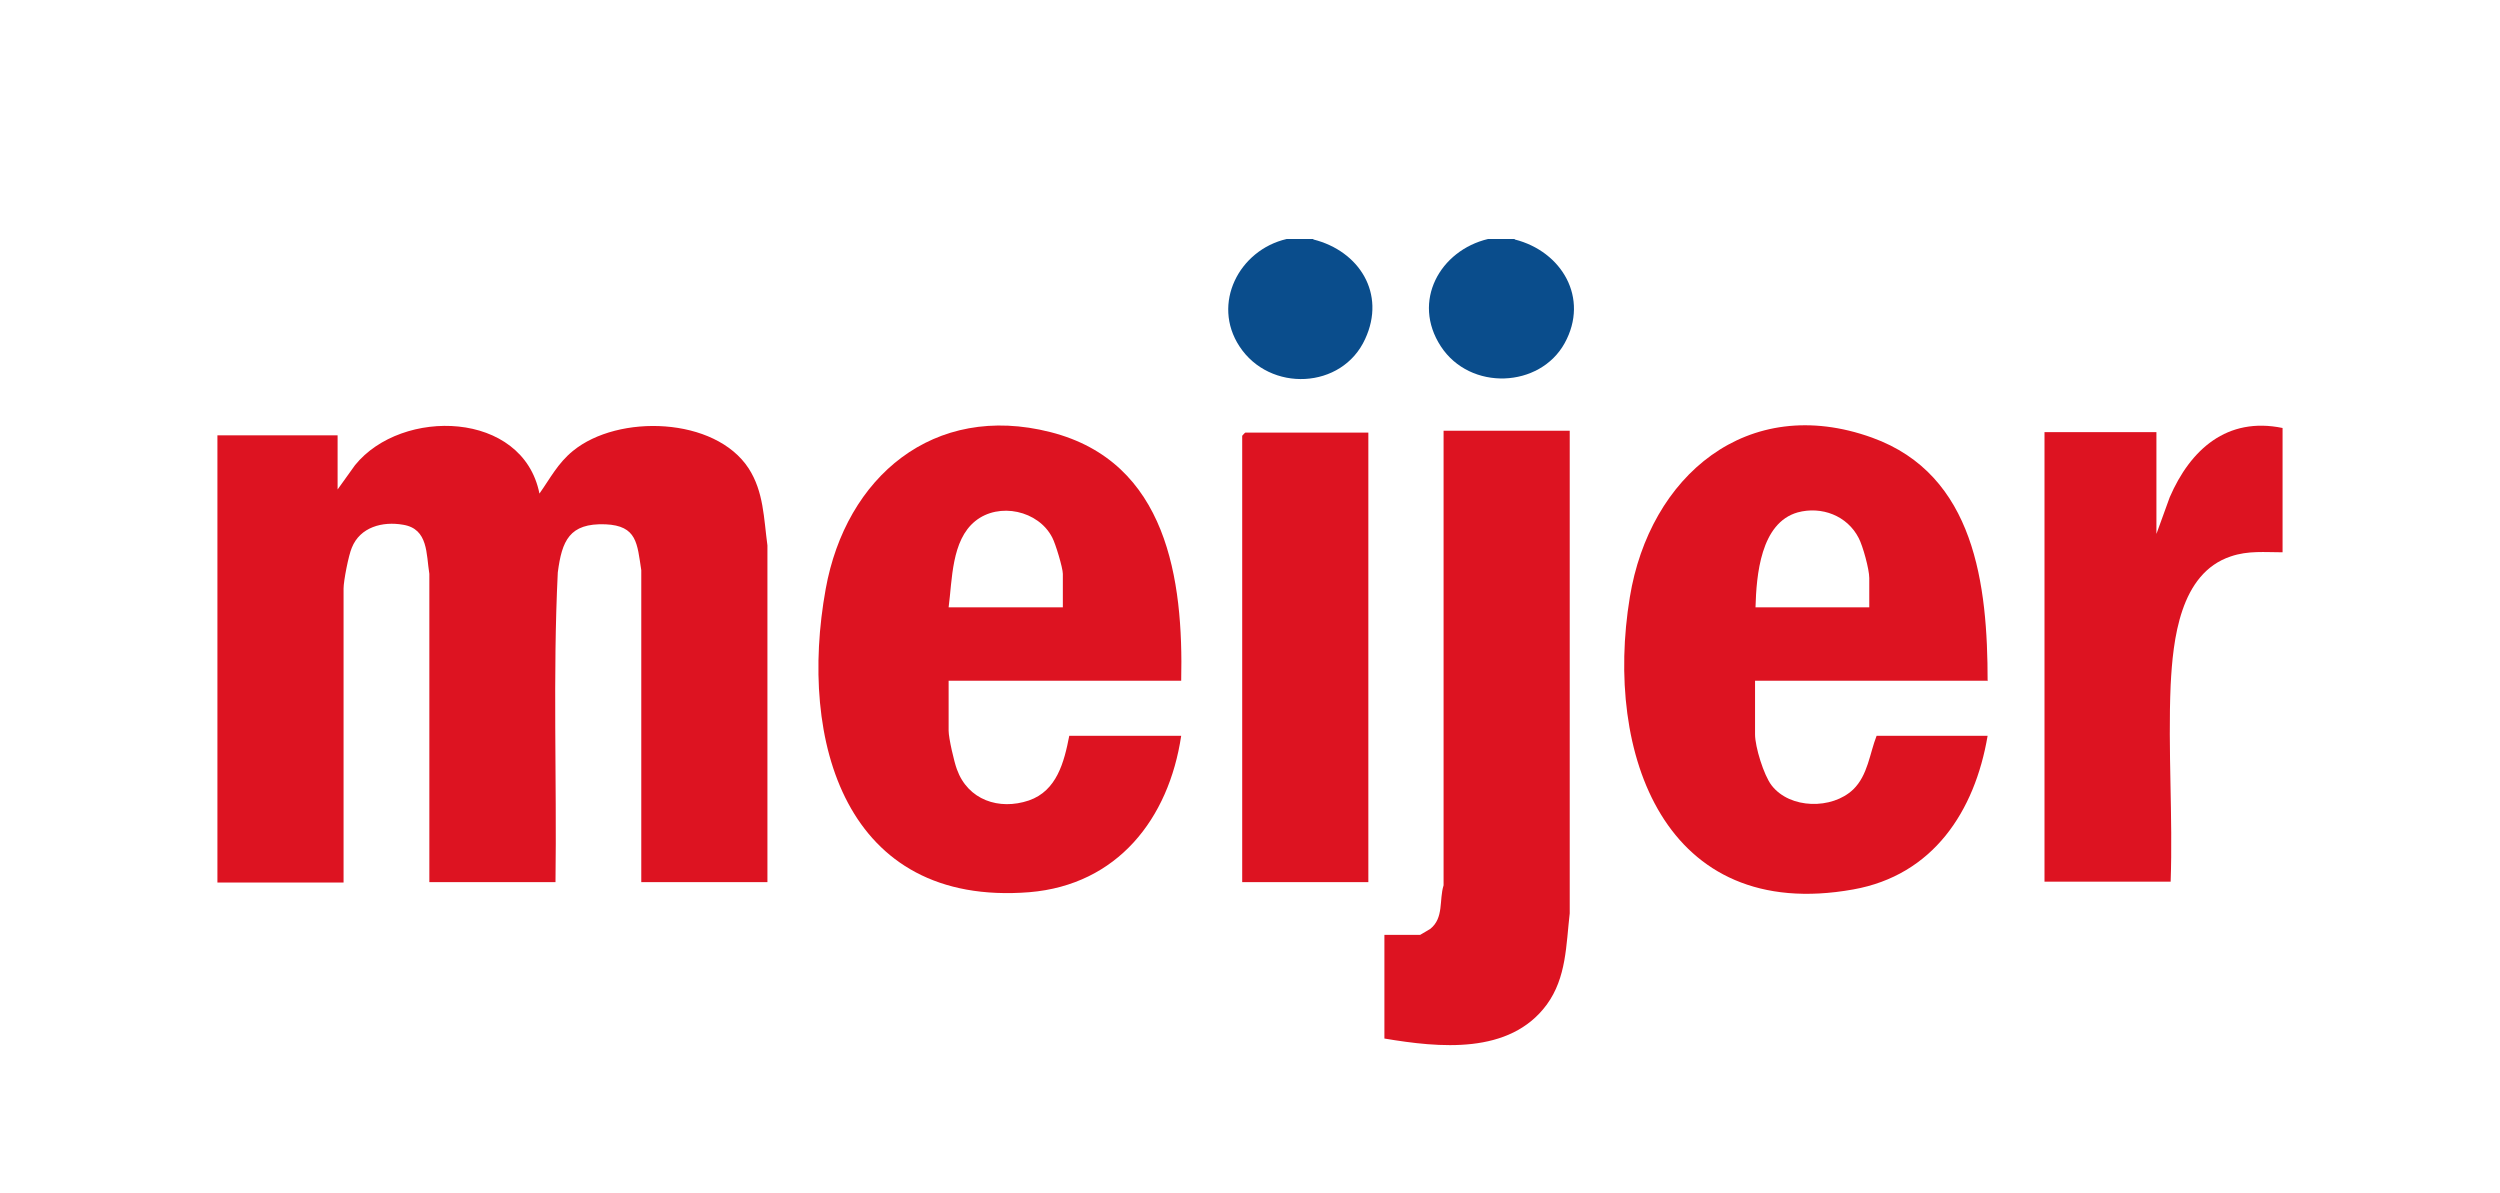
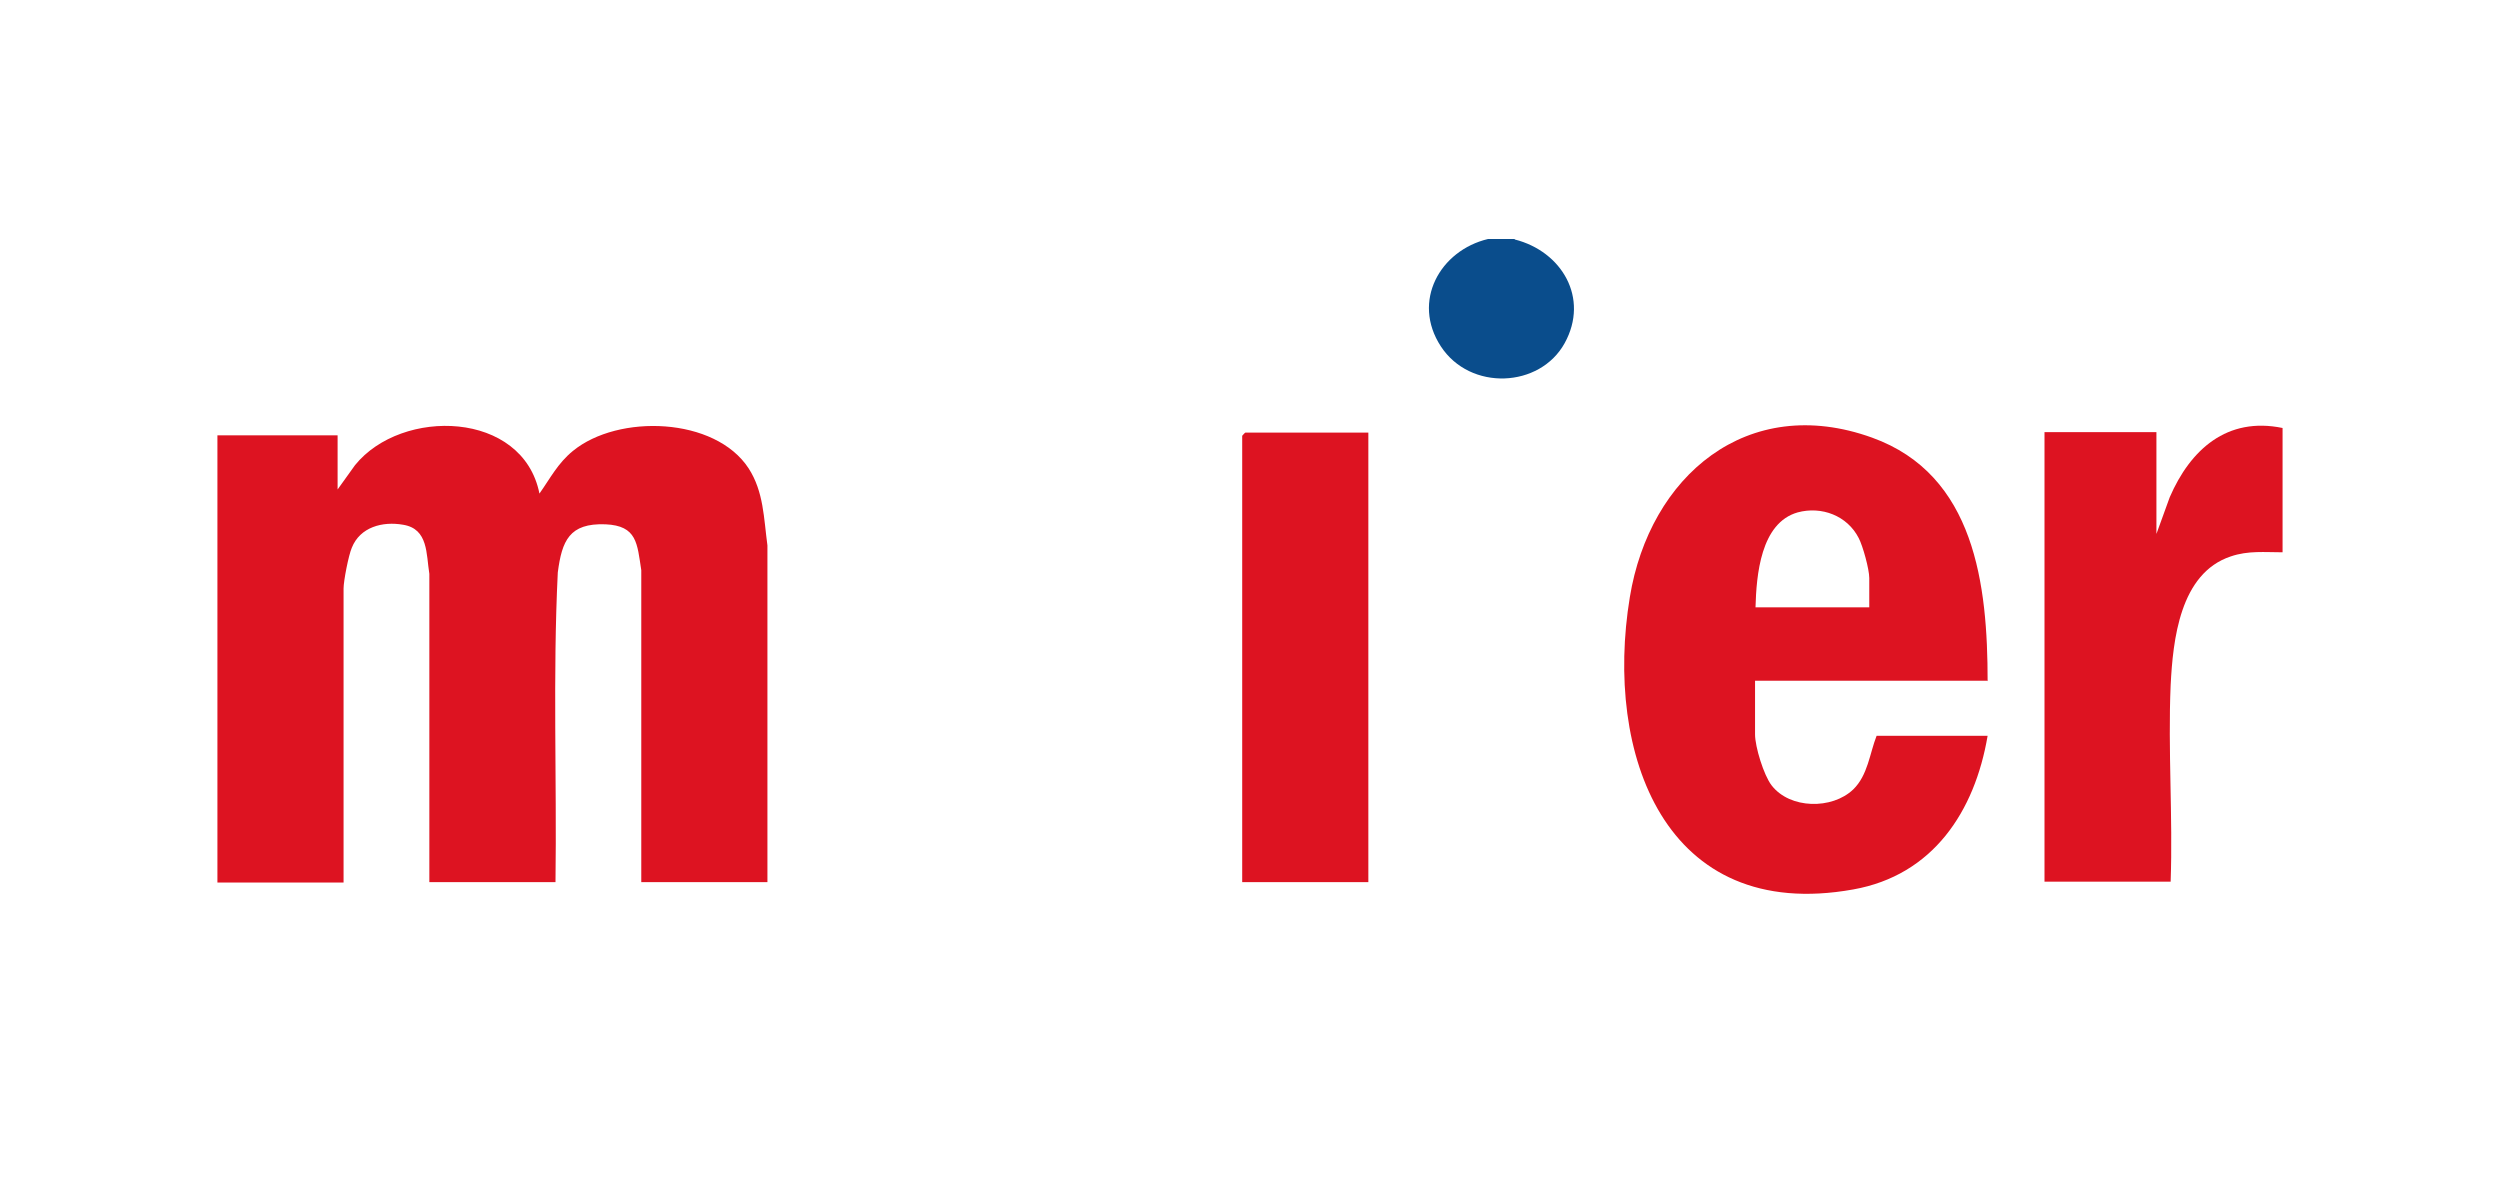
<svg xmlns="http://www.w3.org/2000/svg" id="Layer_1" viewBox="0 0 54.5 26">
  <defs>
    <style>.cls-1{fill:#0a4d8c;}.cls-2{fill:#dd1321;}</style>
  </defs>
  <g id="IWcz3d.tif">
    <path class="cls-2" d="M49.76,9.34v2.7c-.39,0-.75-.04-1.13.09-1.11.37-1.26,1.82-1.31,2.81-.06,1.41.05,2.87,0,4.28h-2.75v-9.8h2.44v2.22l.29-.8c.45-1.04,1.25-1.76,2.46-1.51Z" />
-     <path class="cls-1" d="M28.63,5.22c1,.25,1.59,1.18,1.13,2.17-.5,1.1-2.08,1.17-2.74.16-.61-.93-.01-2.1,1.03-2.34h.58Z" />
    <path class="cls-1" d="M33.02,5.22c1.03.26,1.63,1.28,1.09,2.26s-2.06,1.05-2.7.07-.02-2.09,1.03-2.34h.58Z" />
    <path class="cls-2" d="M7.36,10.67l.38-.53c1.02-1.26,3.66-1.19,4.02.62.24-.34.4-.66.73-.93.99-.81,3.1-.74,3.83.38.33.51.33,1.09.41,1.68v7.34s-2.75,0-2.75,0v-6.8c-.09-.58-.09-.97-.78-1-.79-.03-.95.36-1.04,1.05-.11,2.25-.02,4.5-.05,6.75h-2.75v-6.72c-.07-.43-.02-.98-.57-1.07-.45-.08-.94.05-1.12.5-.07.16-.18.72-.18.89v6.41h-2.75v-9.75h2.62v1.2Z" />
-     <path class="cls-2" d="M25.74,14.84h-5.06v1.09c0,.16.12.68.18.84.24.67.92.9,1.57.68.61-.21.77-.84.88-1.41h2.44c-.27,1.81-1.39,3.25-3.31,3.41-4.02.32-5.04-3.3-4.44-6.61.44-2.44,2.35-4.07,4.9-3.42s2.9,3.22,2.85,5.42ZM23.17,13.24v-.73c0-.13-.16-.66-.23-.79-.3-.59-1.16-.78-1.68-.36s-.5,1.28-.58,1.88h2.49Z" />
    <path class="cls-2" d="M43.32,14.84h-5.06v1.17c0,.27.19.89.36,1.11.4.52,1.32.53,1.78.09.32-.31.36-.79.51-1.17h2.42c-.28,1.65-1.19,3.04-2.93,3.35-4.12.74-5.43-2.97-4.87-6.37.43-2.64,2.56-4.46,5.28-3.48,2.25.81,2.52,3.22,2.52,5.31ZM40.75,13.24v-.64c0-.19-.14-.7-.23-.87-.25-.49-.81-.7-1.33-.56-.81.23-.9,1.37-.92,2.07h2.49Z" />
-     <path class="cls-2" d="M34.22,9.38v10.53c-.08.69-.07,1.4-.5,1.99-.81,1.1-2.35.94-3.54.74v-2.26h.78s.19-.11.22-.13c.3-.24.19-.63.29-.95v-9.91h2.75Z" />
    <path class="cls-2" d="M29.83,9.43v9.8h-2.75v-9.73s.06-.07.07-.07h2.69Z" />
  </g>
</svg>